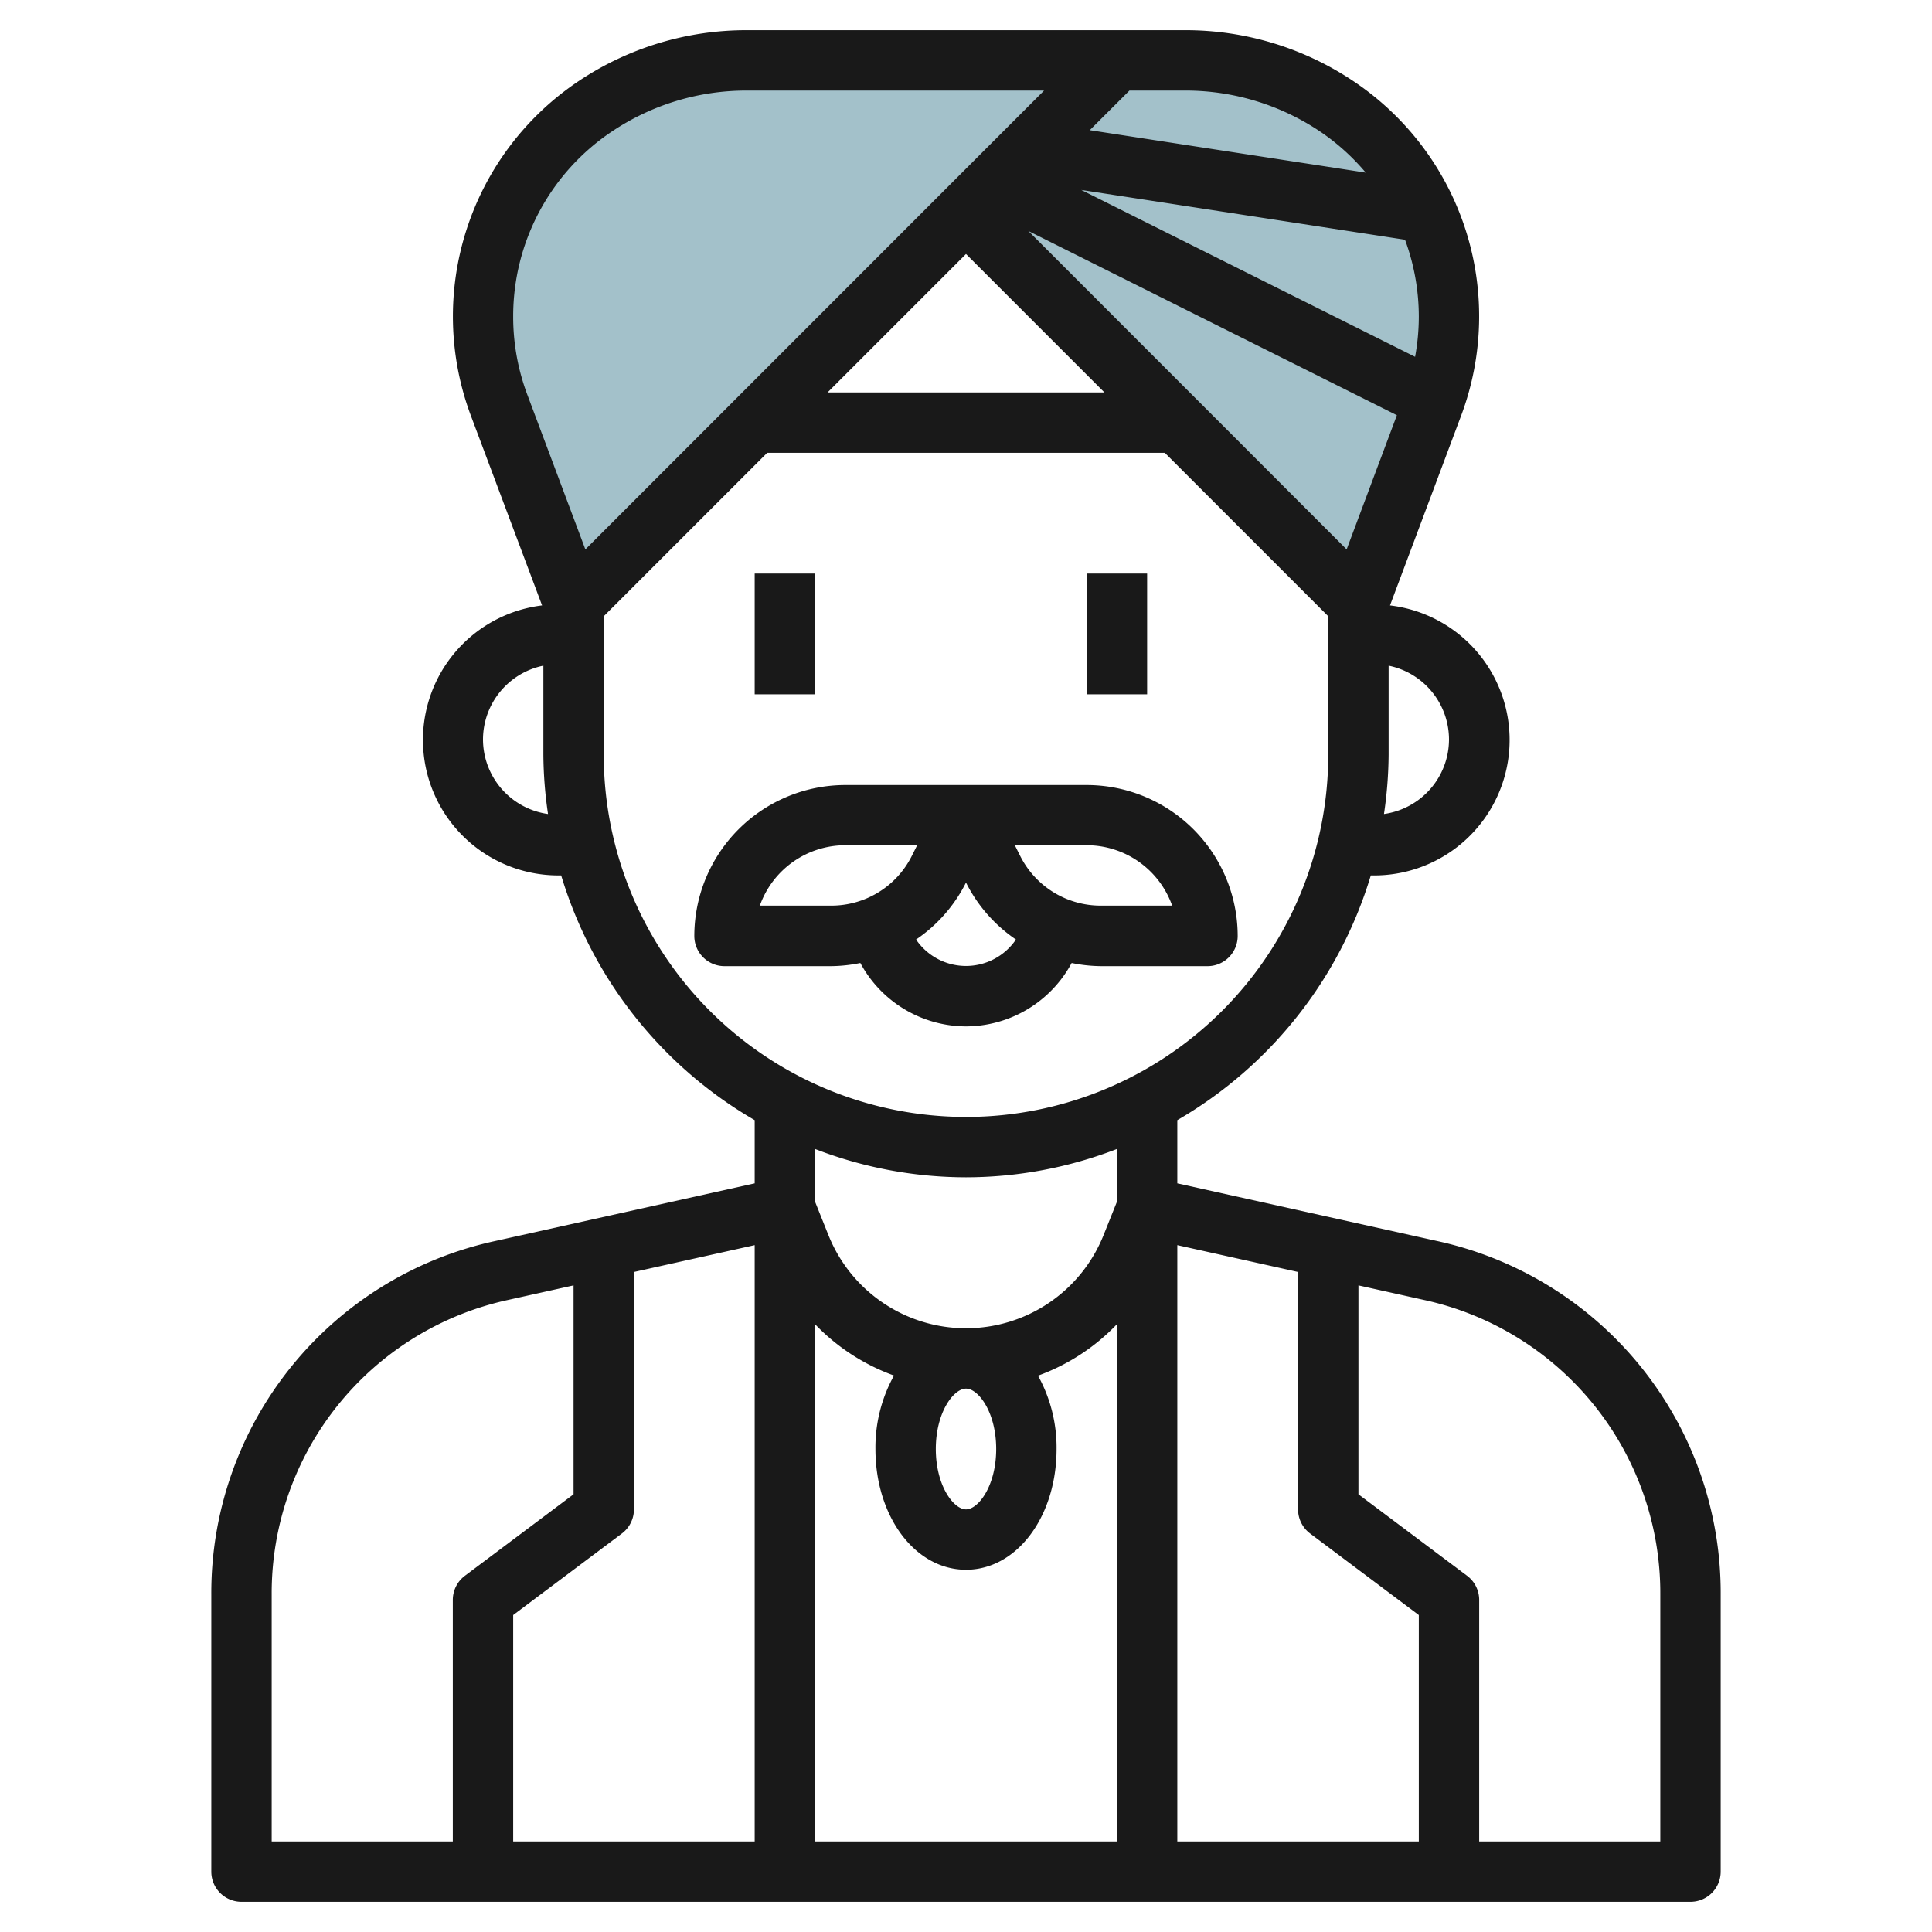
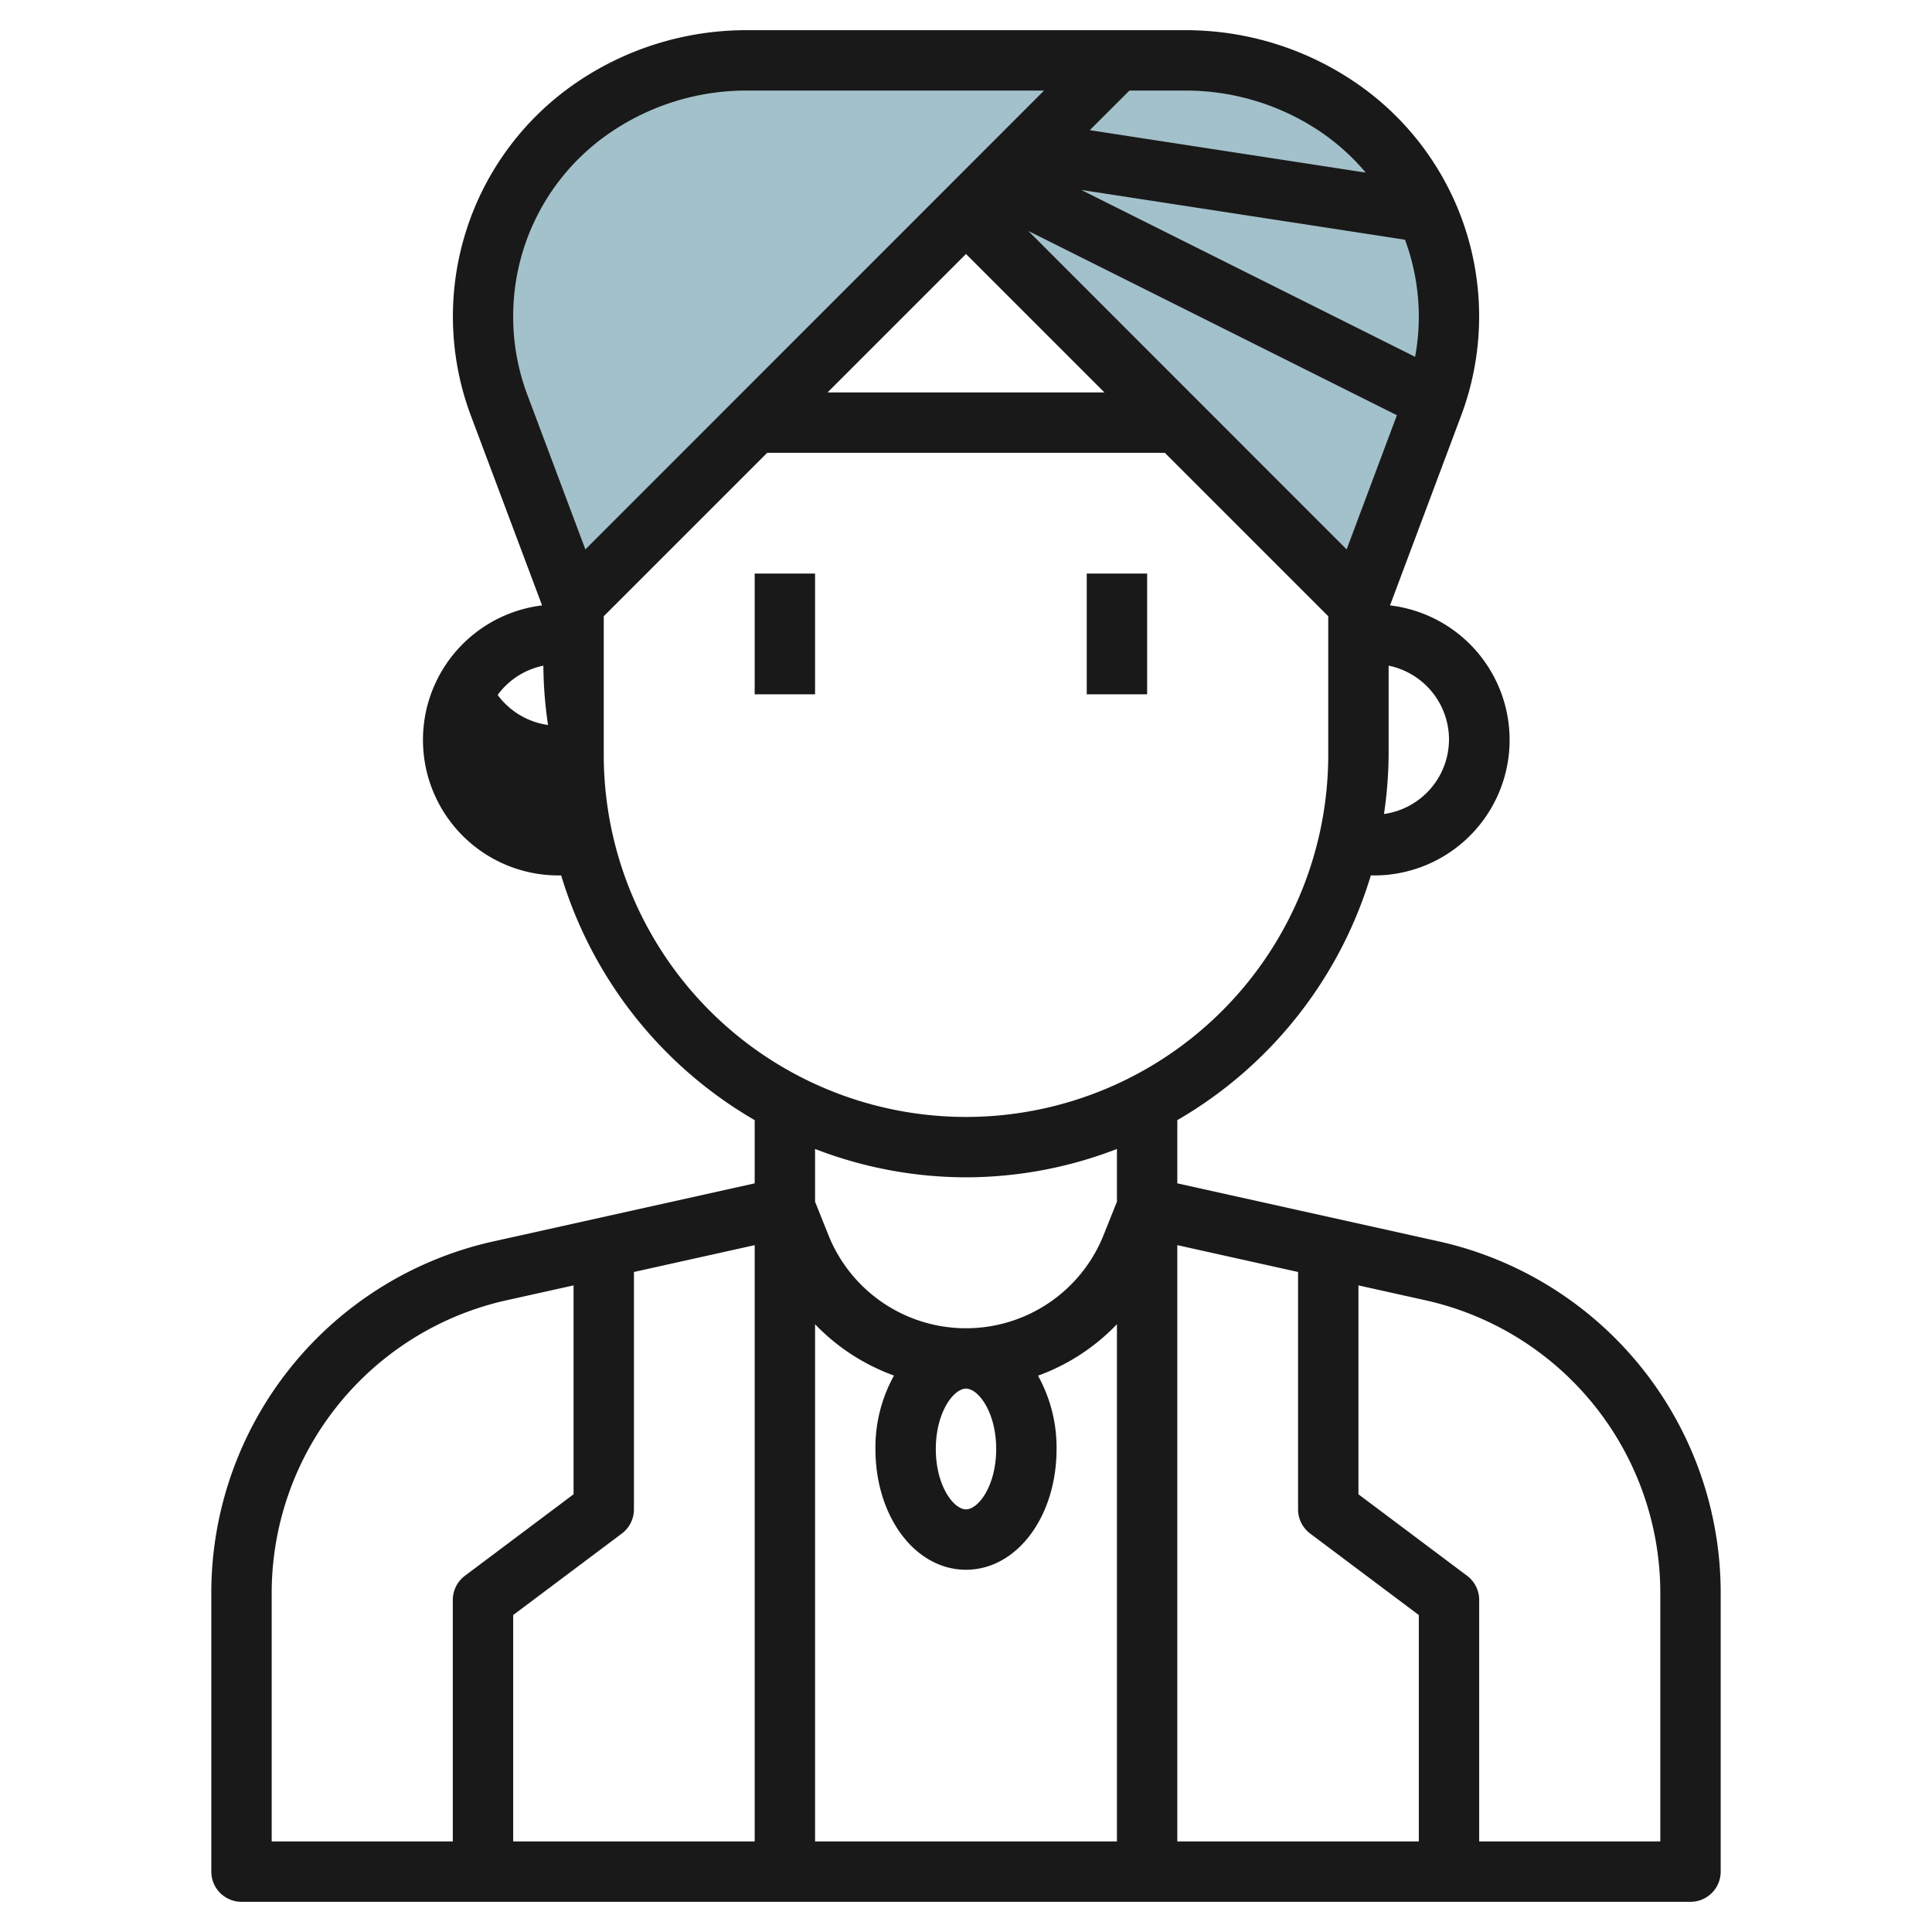
<svg xmlns="http://www.w3.org/2000/svg" id="Layer_3" height="512" viewBox="0 0 64 64" width="512" data-name="Layer 3">
  <path d="m24.731 2a9.015 9.015 0 0 0 -5 1.515 8.373 8.373 0 0 0 -3.731 6.965 8.378 8.378 0 0 0 .534 2.942l2.466 6.578 18-18z" fill="#a3c1ca" />
  <path d="m44.271 3.515a9.015 9.015 0 0 0 -5-1.515h-2.271l-5 5 13 13 2.467-6.576a8.378 8.378 0 0 0 .533-2.943 8.373 8.373 0 0 0 -3.729-6.966z" fill="#a3c1ca" />
  <g fill="#191919">
-     <path d="m47.6 41.109-8.6-1.909v-2.094a14.049 14.049 0 0 0 6.41-8.106h.09a4.488 4.488 0 0 0 .546-8.945l2.354-6.281a9.37 9.37 0 0 0 -3.574-11.091 9.985 9.985 0 0 0 -5.557-1.683h-14.539a9.985 9.985 0 0 0 -5.557 1.683 9.378 9.378 0 0 0 -3.573 11.091l2.357 6.281a4.489 4.489 0 0 0 .543 8.945h.09a14.049 14.049 0 0 0 6.41 8.106v2.094l-8.6 1.911a11.929 11.929 0 0 0 -9.4 11.713v9.176a1 1 0 0 0 1 1h48a1 1 0 0 0 1-1v-9.176a11.929 11.929 0 0 0 -9.4-11.715zm-4.2 9.691 3.6 2.7v7.5h-8v-19.753l4 .889v7.864a1 1 0 0 0 .4.8zm-22.4-.8v-7.864l4-.889v19.753h-8v-7.5l3.6-2.7a1 1 0 0 0 .4-.8zm6-6.133a6.846 6.846 0 0 0 2.615 1.7 4.908 4.908 0 0 0 -.615 2.433c0 2.243 1.318 4 3 4s3-1.757 3-4a4.908 4.908 0 0 0 -.615-2.429 6.841 6.841 0 0 0 2.615-1.705v17.134h-10zm6 4.133c0 1.221-.592 2-1 2s-1-.779-1-2 .592-2 1-2 1 .779 1 2zm14-37.52a7.4 7.4 0 0 1 -.123 1.34l-11.058-5.528 10.724 1.649a7.37 7.37 0 0 1 .457 2.539zm-15-2.066 4.586 4.586h-9.172zm2.064-.764 12.21 6.105-1.665 4.445zm13.936 16.85a2.5 2.5 0 0 1 -2.154 2.465 13.99 13.99 0 0 0 .154-1.965v-2.949a2.5 2.5 0 0 1 2 2.449zm-4.284-20.153a7.357 7.357 0 0 1 1.526 1.371l-9.142-1.406 1.314-1.312h1.855a7.99 7.99 0 0 1 4.447 1.347zm-26.716 6.133a7.355 7.355 0 0 1 3.283-6.133 7.99 7.99 0 0 1 4.447-1.347h9.856l-15.195 15.2-1.922-5.123a7.329 7.329 0 0 1 -.469-2.597zm-1 14.02a2.5 2.5 0 0 1 2-2.449v2.949a13.99 13.99 0 0 0 .154 1.965 2.5 2.5 0 0 1 -2.154-2.465zm4 .5v-4.586l5.414-5.414h13.172l5.414 5.414v4.586a12 12 0 0 1 -24 0zm12 14a13.894 13.894 0 0 0 5-.939v1.747l-.443 1.107a4.908 4.908 0 0 1 -9.114 0l-.443-1.107v-1.747a13.894 13.894 0 0 0 5 .939zm-23 13.824a9.941 9.941 0 0 1 7.831-9.762l2.169-.482v6.92l-3.6 2.7a1 1 0 0 0 -.4.8v8h-6zm46 8.176h-6v-8a1 1 0 0 0 -.4-.8l-3.6-2.7v-6.92l2.169.482a9.941 9.941 0 0 1 7.831 9.762z" />
+     <path d="m47.6 41.109-8.6-1.909v-2.094a14.049 14.049 0 0 0 6.41-8.106h.09a4.488 4.488 0 0 0 .546-8.945l2.354-6.281a9.37 9.37 0 0 0 -3.574-11.091 9.985 9.985 0 0 0 -5.557-1.683h-14.539a9.985 9.985 0 0 0 -5.557 1.683 9.378 9.378 0 0 0 -3.573 11.091l2.357 6.281a4.489 4.489 0 0 0 .543 8.945h.09a14.049 14.049 0 0 0 6.41 8.106v2.094l-8.6 1.911a11.929 11.929 0 0 0 -9.4 11.713v9.176a1 1 0 0 0 1 1h48a1 1 0 0 0 1-1v-9.176a11.929 11.929 0 0 0 -9.4-11.715zm-4.2 9.691 3.6 2.7v7.5h-8v-19.753l4 .889v7.864a1 1 0 0 0 .4.8zm-22.4-.8v-7.864l4-.889v19.753h-8v-7.5l3.6-2.7a1 1 0 0 0 .4-.8zm6-6.133a6.846 6.846 0 0 0 2.615 1.7 4.908 4.908 0 0 0 -.615 2.433c0 2.243 1.318 4 3 4s3-1.757 3-4a4.908 4.908 0 0 0 -.615-2.429 6.841 6.841 0 0 0 2.615-1.705v17.134h-10zm6 4.133c0 1.221-.592 2-1 2s-1-.779-1-2 .592-2 1-2 1 .779 1 2zm14-37.52a7.4 7.4 0 0 1 -.123 1.34l-11.058-5.528 10.724 1.649a7.37 7.37 0 0 1 .457 2.539zm-15-2.066 4.586 4.586h-9.172zm2.064-.764 12.21 6.105-1.665 4.445zm13.936 16.85a2.5 2.5 0 0 1 -2.154 2.465 13.99 13.99 0 0 0 .154-1.965v-2.949a2.5 2.5 0 0 1 2 2.449zm-4.284-20.153a7.357 7.357 0 0 1 1.526 1.371l-9.142-1.406 1.314-1.312h1.855a7.99 7.99 0 0 1 4.447 1.347zm-26.716 6.133a7.355 7.355 0 0 1 3.283-6.133 7.99 7.99 0 0 1 4.447-1.347h9.856l-15.195 15.2-1.922-5.123a7.329 7.329 0 0 1 -.469-2.597zm-1 14.02a2.5 2.5 0 0 1 2-2.449a13.99 13.99 0 0 0 .154 1.965 2.5 2.5 0 0 1 -2.154-2.465zm4 .5v-4.586l5.414-5.414h13.172l5.414 5.414v4.586a12 12 0 0 1 -24 0zm12 14a13.894 13.894 0 0 0 5-.939v1.747l-.443 1.107a4.908 4.908 0 0 1 -9.114 0l-.443-1.107v-1.747a13.894 13.894 0 0 0 5 .939zm-23 13.824a9.941 9.941 0 0 1 7.831-9.762l2.169-.482v6.92l-3.6 2.7a1 1 0 0 0 -.4.8v8h-6zm46 8.176h-6v-8a1 1 0 0 0 -.4-.8l-3.6-2.7v-6.92l2.169.482a9.941 9.941 0 0 1 7.831 9.762z" />
    <path d="m25 19h2v4h-2z" />
    <path d="m36 19h2v4h-2z" />
-     <path d="m32 34a3.988 3.988 0 0 0 3.5-2.1 5.038 5.038 0 0 0 .971.105h3.529a1 1 0 0 0 1-1 5.006 5.006 0 0 0 -5-5h-8a5.006 5.006 0 0 0 -5 5 1 1 0 0 0 1 1h3.528a5.038 5.038 0 0 0 .972-.105 3.988 3.988 0 0 0 3.5 2.1zm4-6a3.006 3.006 0 0 1 2.829 2h-2.357a2.982 2.982 0 0 1 -2.683-1.658l-.171-.342zm-10.829 2a3.006 3.006 0 0 1 2.829-2h2.382l-.171.342a2.982 2.982 0 0 1 -2.683 1.658zm6.829-.764a4.971 4.971 0 0 0 1.654 1.887 2 2 0 0 1 -3.308 0 4.971 4.971 0 0 0 1.654-1.887z" />
  </g>
</svg>